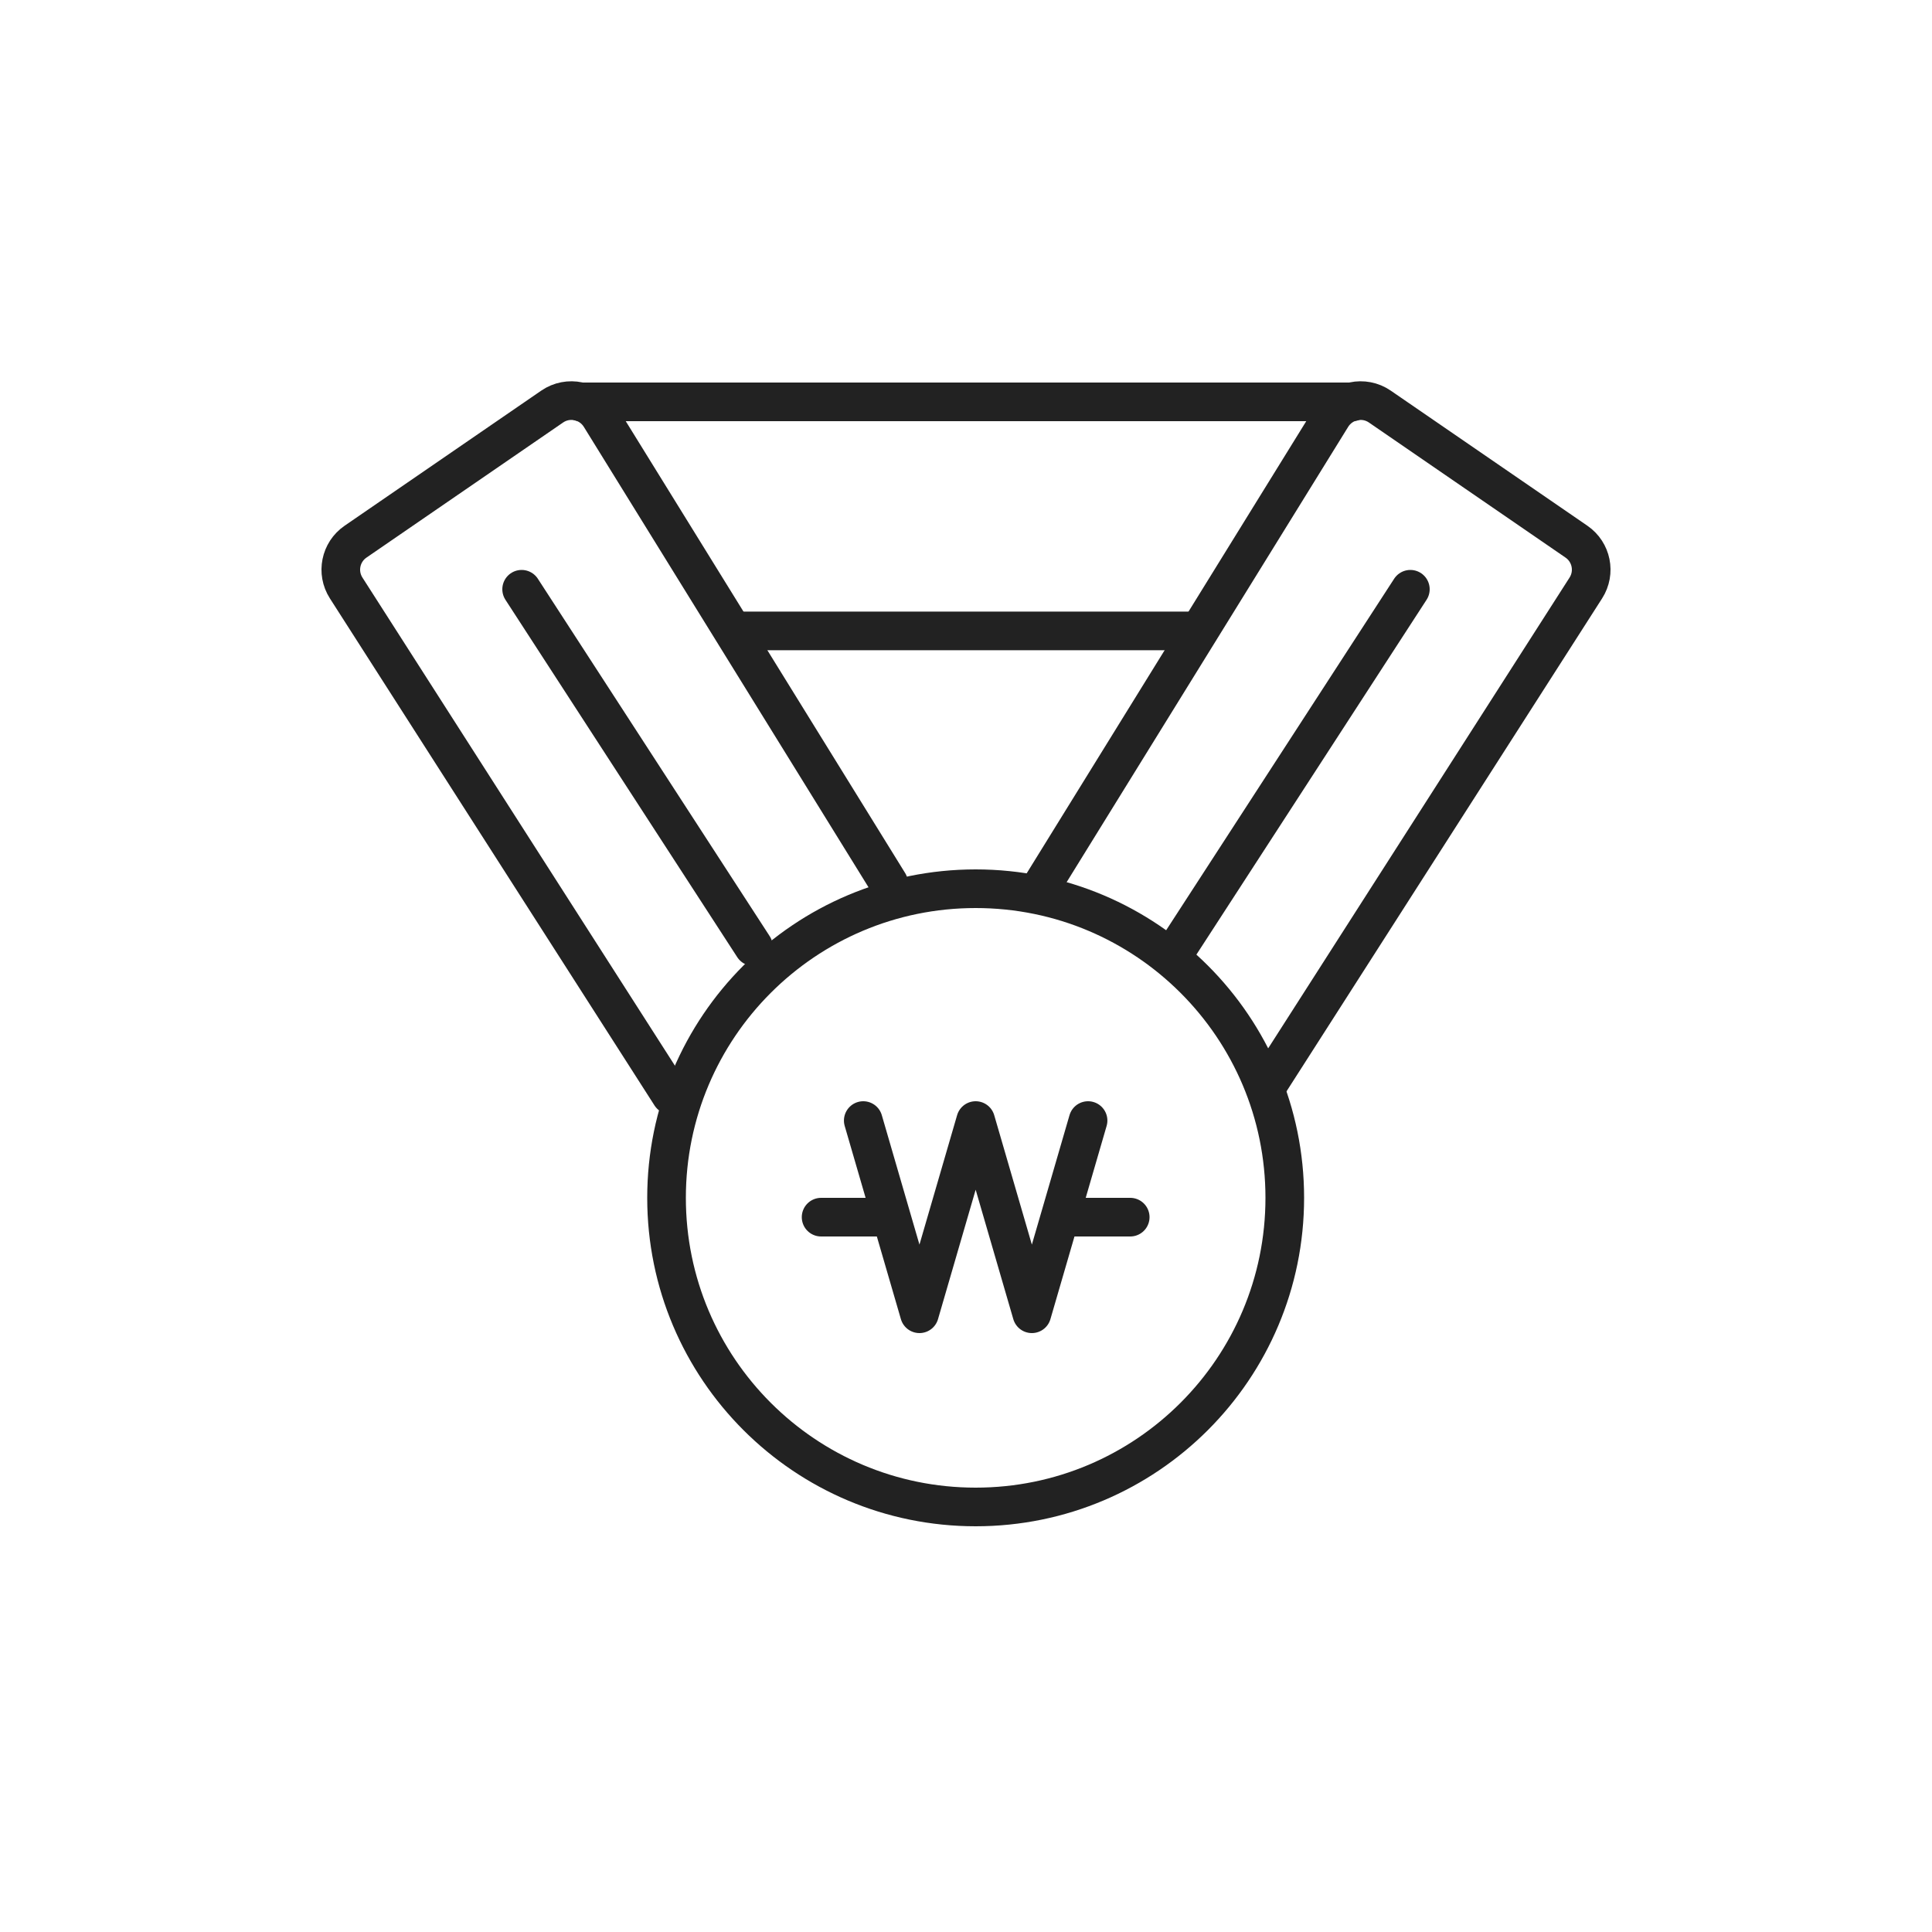
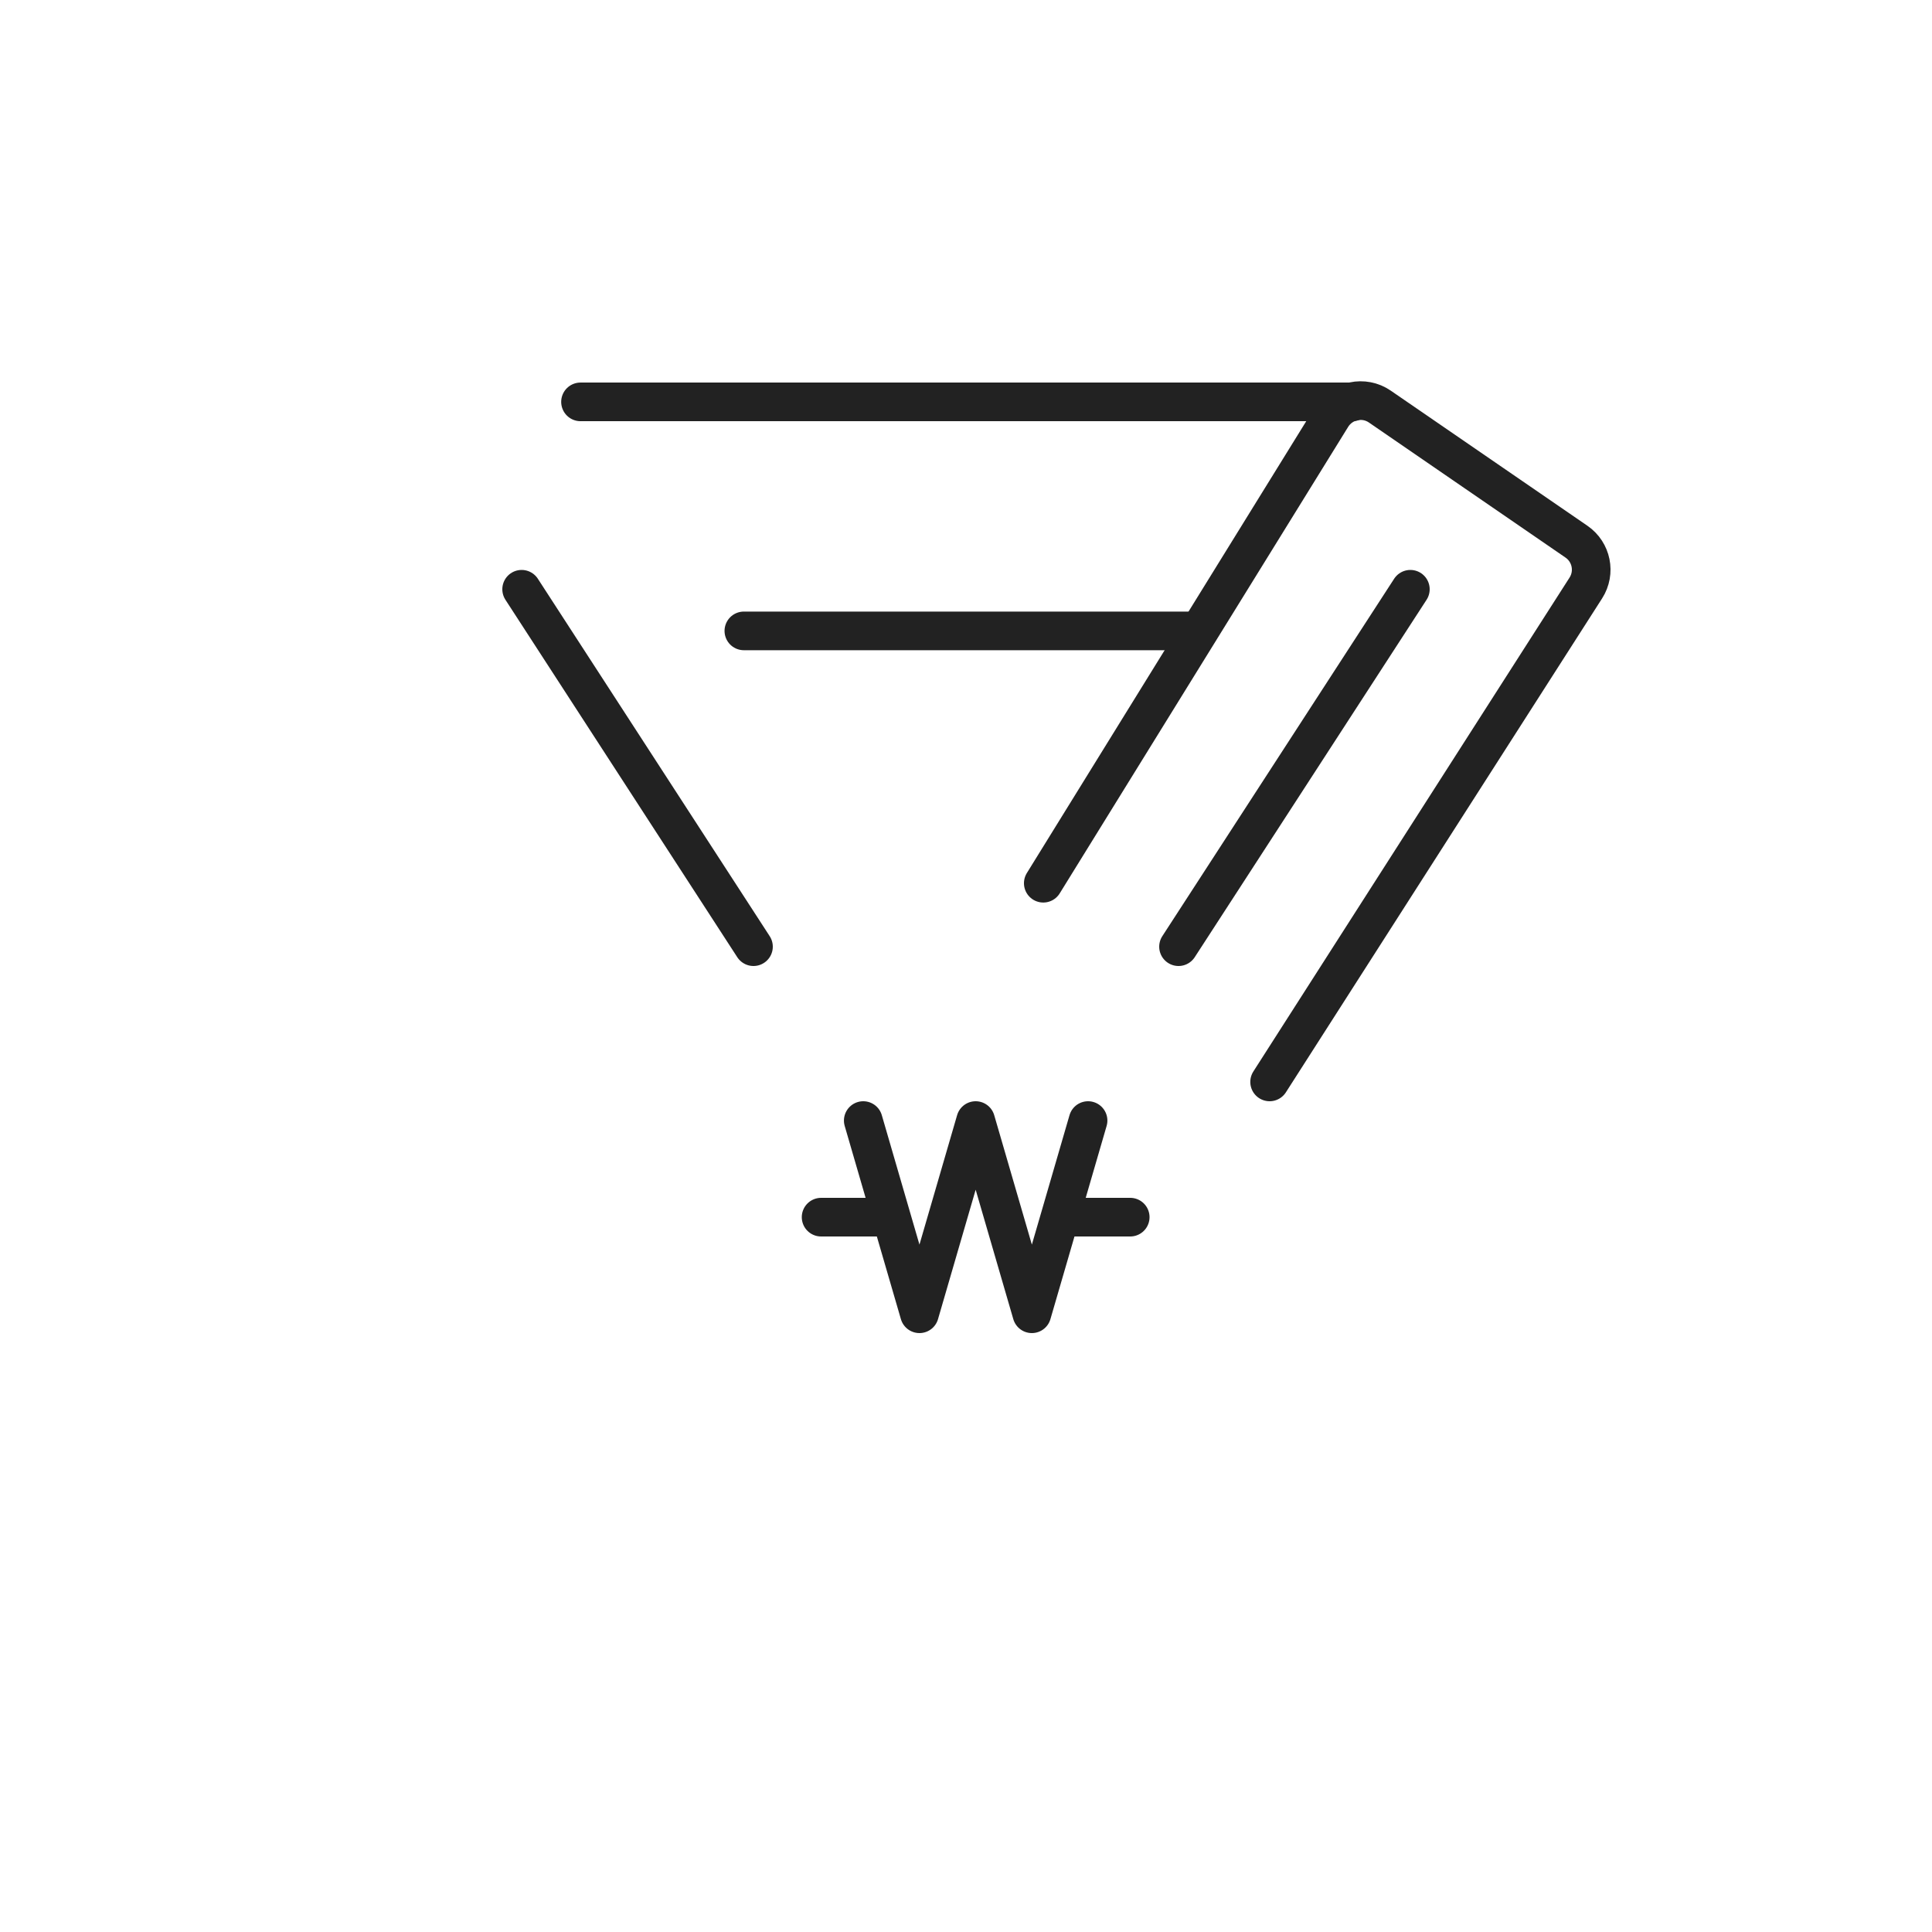
<svg xmlns="http://www.w3.org/2000/svg" width="100" height="100" viewBox="0 0 100 100" fill="none">
  <rect width="100" height="100" fill="white" />
  <path d="M30.047 20.801H70.001M62.047 32.655H38.502" stroke="#222222" stroke-width="2" stroke-linecap="round" stroke-linejoin="round" />
-   <path d="M46 45.715L31.07 21.569C30.542 20.715 29.407 20.476 28.58 21.044L18.402 28.037C17.62 28.574 17.406 29.634 17.917 30.433L34.72 56.68" stroke="#222222" stroke-width="2" stroke-linecap="round" stroke-linejoin="round" />
  <path d="M27 30.5L39 49" stroke="#222222" stroke-width="2" stroke-linecap="round" stroke-linejoin="round" />
  <path d="M54 45.715L68.93 21.569C69.458 20.715 70.593 20.476 71.42 21.044L81.598 28.037C82.379 28.574 82.594 29.634 82.083 30.433L65.715 56" stroke="#222222" stroke-width="2" stroke-linecap="round" stroke-linejoin="round" />
  <path d="M73 30.5L61 49" stroke="#222222" stroke-width="2" stroke-linecap="round" stroke-linejoin="round" />
-   <path d="M66.5 62C66.5 70.837 59.337 78 50.5 78C41.663 78 34.5 70.837 34.5 62C34.5 53.163 41.663 46 50.5 46C59.337 46 66.5 53.163 66.5 62Z" stroke="#222222" stroke-width="2" stroke-linecap="round" />
  <path d="M44.682 58L46.136 63M56.318 58L54.864 63M54.864 63L53.409 68L50.5 58L47.591 68L46.136 63M54.864 63H58.5M46.136 63H42.5" stroke="#222222" stroke-width="2" stroke-linecap="round" stroke-linejoin="round" />
</svg>